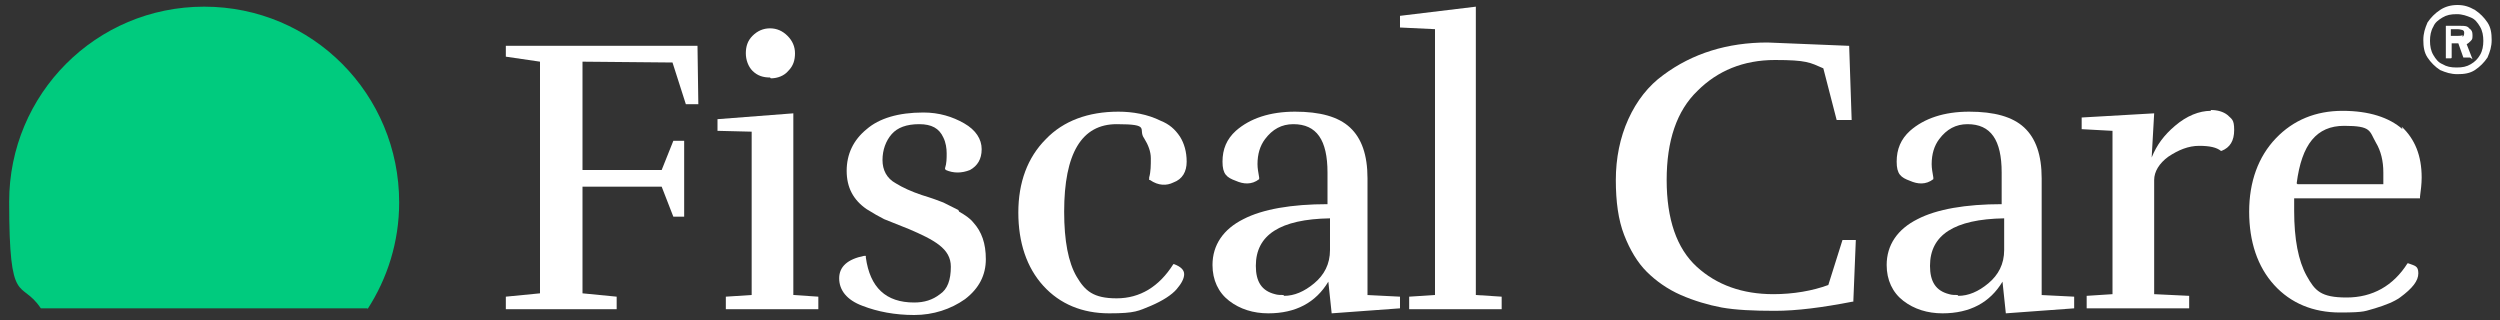
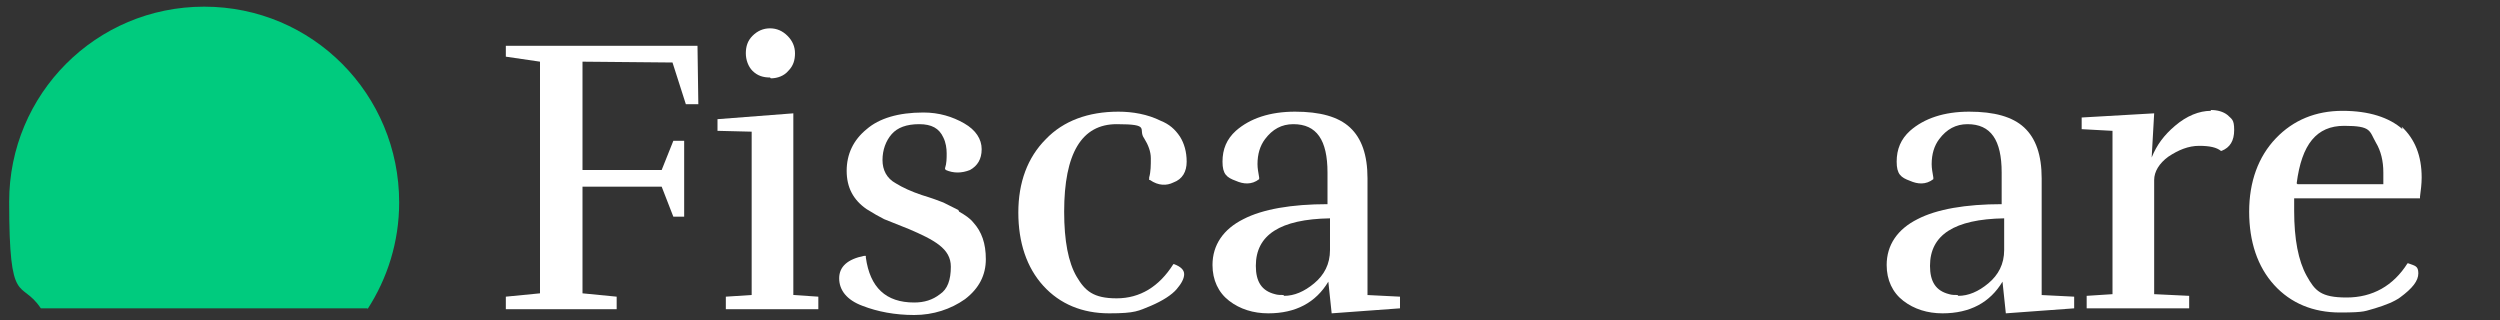
<svg xmlns="http://www.w3.org/2000/svg" id="Layer_1" data-name="Layer 1" version="1.1" viewBox="0 0 300 38.4">
  <rect x="0" y="0" width="300" height="38.4" fill="#333333" stroke="none" />
  <defs>
    <style>
      .cls-1 {
        fill: #00cb7e;
      }

      .cls-1, .cls-2 {
        stroke-width: 0px;
      }

      .cls-2 {
        fill: #fff;
      }
    </style>
  </defs>
  <path class="cls-1" d="M44.1,37.1c2.4-3.7,3.8-8.1,3.8-12.8C47.9,11.3,37.5.8,24.5.8S1.1,11.3,1.1,24.2s1.4,9.2,3.8,12.8h39.2Z" />
  <g>
    <polygon class="cls-2" points="60.7 5.5 60.7 6.8 64.8 7.4 64.8 35.2 60.7 35.6 60.7 37.1 74 37.1 74 35.6 69.9 35.2 69.9 22.4 79.4 22.4 80.8 26 82.1 26 82.1 16.9 80.8 16.9 79.4 20.4 69.9 20.4 69.9 7.4 80.7 7.5 82.3 12.5 83.8 12.5 83.7 5.5 60.7 5.5" />
    <polygon class="cls-2" points="95.2 13.6 86.1 14.3 86.1 15.7 90.2 15.8 90.2 35.4 87.1 35.6 87.1 37.1 98.2 37.1 98.2 35.6 95.2 35.4 95.2 13.6" />
    <path class="cls-2" d="M92.5,9.4c.8,0,1.6-.3,2.1-.9.6-.6.8-1.3.8-2.1s-.3-1.5-.9-2.1c-.6-.6-1.3-.9-2.1-.9s-1.5.3-2.1.9c-.6.6-.8,1.3-.8,2.1s.3,1.6.8,2.1c.6.6,1.3.8,2.1.8Z" />
    <path class="cls-2" d="M115,25.2c-.8-.4-1.4-.7-1.8-.9-.5-.2-1.3-.5-2.6-.9-1.2-.4-2.3-.9-3.1-1.4-1.1-.6-1.6-1.6-1.6-2.8s.4-2.3,1.1-3.1c.7-.8,1.8-1.2,3.3-1.2s2.4.5,2.9,1.6c.3.6.4,1.3.4,1.9s0,1.2-.2,1.8h0c0,.1.1.2.1.2.9.4,1.9.4,2.9,0,.9-.5,1.4-1.3,1.4-2.5s-.7-2.3-2.1-3.1c-1.4-.8-3-1.3-4.9-1.3-3,0-5.3.7-6.8,2-1.6,1.3-2.4,3-2.4,5s.8,3.5,2.4,4.6c.8.5,1.5.9,2.1,1.2.5.2,1.5.6,3,1.2,1.4.6,2.7,1.2,3.6,1.9.9.7,1.4,1.5,1.4,2.6,0,1.6-.4,2.7-1.3,3.3-.9.7-1.9,1-3.1,1-3.4,0-5.3-1.8-5.8-5.4v-.2s-.2,0-.2,0c-2,.4-3,1.3-3,2.7s.9,2.6,2.8,3.3c1.8.7,3.9,1.1,6.2,1.1s4.4-.7,6.1-1.9c1.7-1.3,2.5-2.9,2.5-4.8s-.5-3.3-1.5-4.4c-.4-.5-1-.9-1.7-1.3Z" />
    <path class="cls-2" d="M137.9,21.6h.1c1,.7,2,.7,2.8.3,1.1-.4,1.6-1.3,1.6-2.5s-.3-2.2-.8-3c-.6-.9-1.3-1.5-2.3-1.9-1.6-.8-3.4-1.1-5.1-1.1-3.6,0-6.6,1.1-8.7,3.3-2.2,2.2-3.3,5.2-3.3,8.8s1,6.6,3,8.8c2,2.2,4.7,3.3,7.9,3.3s3.5-.3,5-.9c1.4-.6,2.5-1.3,3.1-2,.6-.7.9-1.3.9-1.8s-.4-.9-1.2-1.2h-.1s0,0,0,0c-1.7,2.7-4,4.1-6.8,4.1s-3.8-.9-4.8-2.6c-1-1.7-1.5-4.3-1.5-7.8,0-7,2.1-10.5,6.3-10.5s2.5.6,3.3,1.7c.5.8.8,1.6.8,2.4s0,1.6-.2,2.3h0Z" />
    <path class="cls-2" d="M164.1,35.4v-14c0-2.8-.7-4.8-2.1-6.1-1.4-1.3-3.6-1.9-6.6-1.9s-5.4.8-7.1,2.3c-1.1,1-1.6,2.2-1.6,3.7s.5,1.9,1.6,2.3c.9.4,1.9.5,2.8-.2h0c0,0,0-.2,0-.2-.1-.6-.2-1.1-.2-1.6,0-1.2.3-2.2.9-3,.9-1.2,2-1.8,3.4-1.8,2.8,0,4.1,1.9,4.1,5.8v3.8c-4.3,0-7.8.6-10.1,1.8-2.4,1.2-3.7,3.1-3.7,5.5,0,1.8.7,3.3,2,4.3,1.3,1,2.9,1.5,4.7,1.5,3.3,0,5.7-1.3,7.2-3.8l.4,3.8,8.2-.6v-1.4c0,0-4-.2-4-.2ZM154,35.4c-.3,0-.7,0-1-.1-1.6-.4-2.3-1.5-2.3-3.4,0-3.7,2.9-5.6,8.9-5.7v3.8c0,1.7-.7,3-1.9,4-1.2,1-2.4,1.5-3.6,1.5Z" />
-     <polygon class="cls-2" points="177.1 .8 168 1.9 168 3.3 172.2 3.5 172.2 35.4 169.1 35.6 169.1 37.1 180.2 37.1 180.2 35.6 177.1 35.4 177.1 .8" />
-     <path class="cls-2" d="M219.4,34.2c-1.9.7-4.2,1.1-6.6,1.1-3.7,0-6.8-1.1-9.2-3.3-2.4-2.2-3.6-5.7-3.6-10.4s1.2-8.3,3.7-10.7c2.4-2.4,5.5-3.7,9.3-3.7s4.2.3,5.8,1l1.6,6.2h1.8s-.3-8.9-.3-8.9l-9.8-.4h0c-4.8,0-9,1.3-12.5,3.9-1.8,1.3-3.2,3.1-4.2,5.3-1,2.2-1.5,4.7-1.5,7.3s.3,4.8,1,6.6c.7,1.8,1.6,3.3,2.7,4.4,1.1,1.1,2.5,2.1,4.1,2.8,1.6.7,3.3,1.2,4.9,1.5,1.7.3,3.8.4,6.4.4s5.7-.4,9.3-1.1h.1s.3-7.4.3-7.4h-1.6c0,0-1.7,5.4-1.7,5.4Z" />
    <path class="cls-2" d="M245,35.4v-14c0-2.8-.7-4.8-2.1-6.1-1.4-1.3-3.6-1.9-6.6-1.9s-5.4.8-7.1,2.3c-1.1,1-1.6,2.2-1.6,3.7s.5,1.9,1.6,2.3c.9.4,1.9.5,2.8-.2h0c0,0,0-.2,0-.2-.1-.6-.2-1.1-.2-1.6,0-1.2.3-2.2.9-3,.9-1.2,2-1.8,3.4-1.8,2.8,0,4.1,1.9,4.1,5.8v3.8c-4.3,0-7.8.6-10.1,1.8-2.4,1.2-3.7,3.1-3.7,5.5,0,1.8.7,3.3,2,4.3,1.3,1,2.9,1.5,4.7,1.5,3.3,0,5.7-1.3,7.2-3.8l.4,3.8,8.2-.6v-1.4c0,0-4-.2-4-.2ZM234.9,35.4c-.3,0-.7,0-1-.1-1.6-.4-2.3-1.5-2.3-3.4,0-3.7,2.9-5.6,8.9-5.7v3.8c0,1.7-.7,3-1.9,4-1.2,1-2.4,1.5-3.6,1.5Z" />
    <path class="cls-2" d="M265.3,13.3c-1.4,0-2.9.6-4.3,1.8-1.3,1.1-2.2,2.3-2.8,3.8l.3-5.3-8.7.5v1.4l3.7.2v19.6l-3.1.2v1.5h12.3s0-1.5,0-1.5l-4.2-.2v-13.7c0-1,.6-2,1.7-2.8,1.2-.8,2.4-1.3,3.7-1.3s2.1.2,2.6.6h0c0,0,.1,0,.1,0,1-.4,1.5-1.2,1.5-2.5s-.3-1.3-.8-1.8c-.5-.4-1.2-.6-2-.6Z" />
    <path class="cls-2" d="M288.3,15.5c-1.6-1.4-4-2.2-7.2-2.2s-5.9,1.1-8,3.3c-2.1,2.2-3.2,5.2-3.2,8.8s1,6.6,3,8.8c2,2.2,4.7,3.3,7.9,3.3s3-.2,4.2-.5c1.3-.4,2.3-.8,3-1.3,1.5-1.1,2.2-2,2.2-2.9s-.4-.9-1.2-1.2h-.1s0,0,0,0c-1.7,2.7-4.2,4.1-7.3,4.1s-3.8-.8-4.8-2.6c-1-1.8-1.5-4.4-1.5-7.8v-1.5h15.1s0-.2,0-.2c.1-.8.2-1.5.2-2.3,0-2.6-.8-4.6-2.4-6.1ZM275.6,22c.6-4.7,2.4-6.9,5.7-6.9s3,.6,3.8,2c.6,1,.9,2.2.9,3.6s0,.9,0,1.4h-10.3Z" />
  </g>
-   <path class="cls-2" d="M292.8,8.4c-.6-.4-1.1-.9-1.5-1.5-.4-.6-.5-1.3-.5-2.1s.2-1.4.5-2.1c.4-.6.9-1.1,1.5-1.5.6-.4,1.3-.6,2.1-.6s1.4.2,2.1.6c.6.4,1.1.9,1.5,1.5.4.6.5,1.3.5,2.1s-.2,1.4-.5,2.1c-.4.6-.9,1.1-1.5,1.5-.6.4-1.3.5-2.1.5s-1.4-.2-2.1-.5ZM296.5,7.7c.5-.3.8-.6,1.1-1.1s.4-1.1.4-1.7-.1-1.2-.4-1.7-.6-.9-1.1-1.1-1-.4-1.7-.4-1.2.1-1.7.4-.9.6-1.1,1.1c-.3.5-.4,1.1-.4,1.7s.1,1.2.4,1.7c.3.5.6.9,1.1,1.1.5.3,1,.4,1.7.4s1.2-.1,1.7-.4ZM296.4,6.9s0,0,0,0h-.7s0,0-.1,0l-.6-1.7s0,0,0,0,0,0-.1,0h-.7s0,0,0,0v1.7c0,0,0,.1-.1.1h-.6c0,0,0,0,0,0v-3.9c0,0,0,0,0,0h1.8c.4,0,.8,0,1,.3.3.2.4.4.4.8s0,.5-.2.7c-.2.2-.3.3-.5.4,0,0,0,0,0,0l.7,1.8s0,0,0,0ZM295.5,4.4c.1,0,.2-.2.2-.4s0-.3-.2-.4c-.1,0-.3-.1-.6-.1h-.8s0,0,0,0c0,0,0,0,0,0v.8s0,0,0,0h.9c.2,0,.4,0,.5-.1Z" />
</svg>